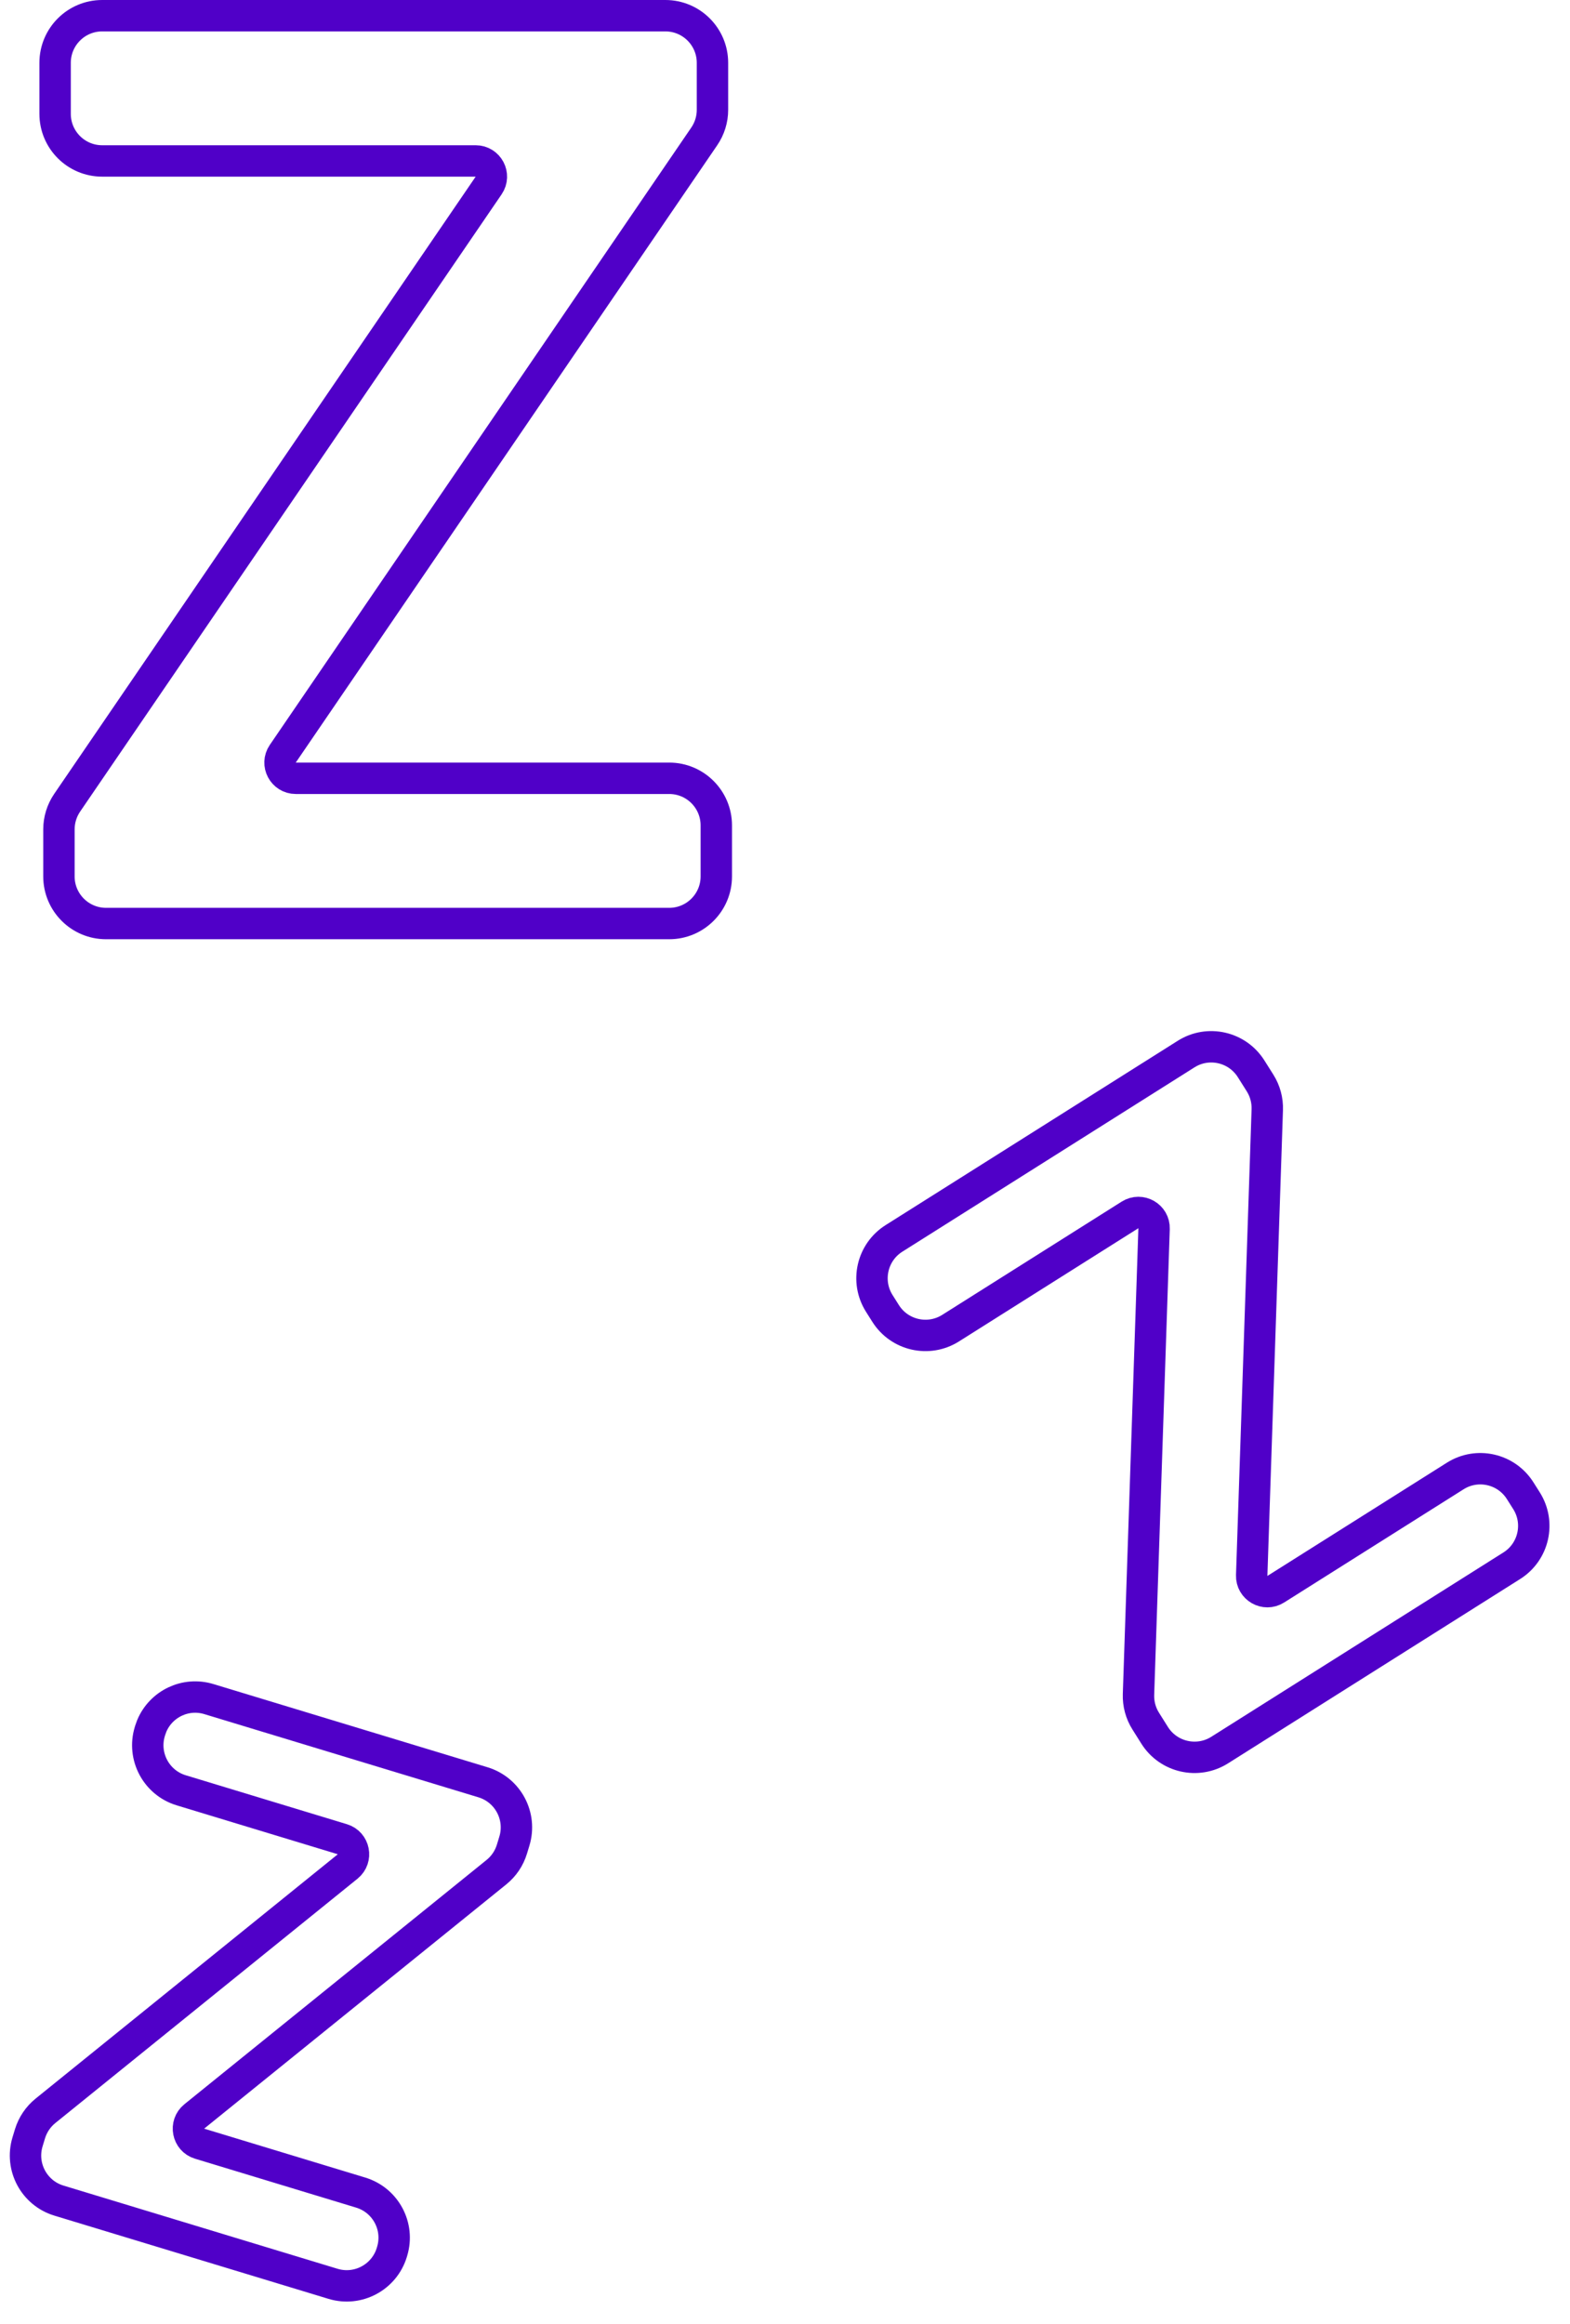
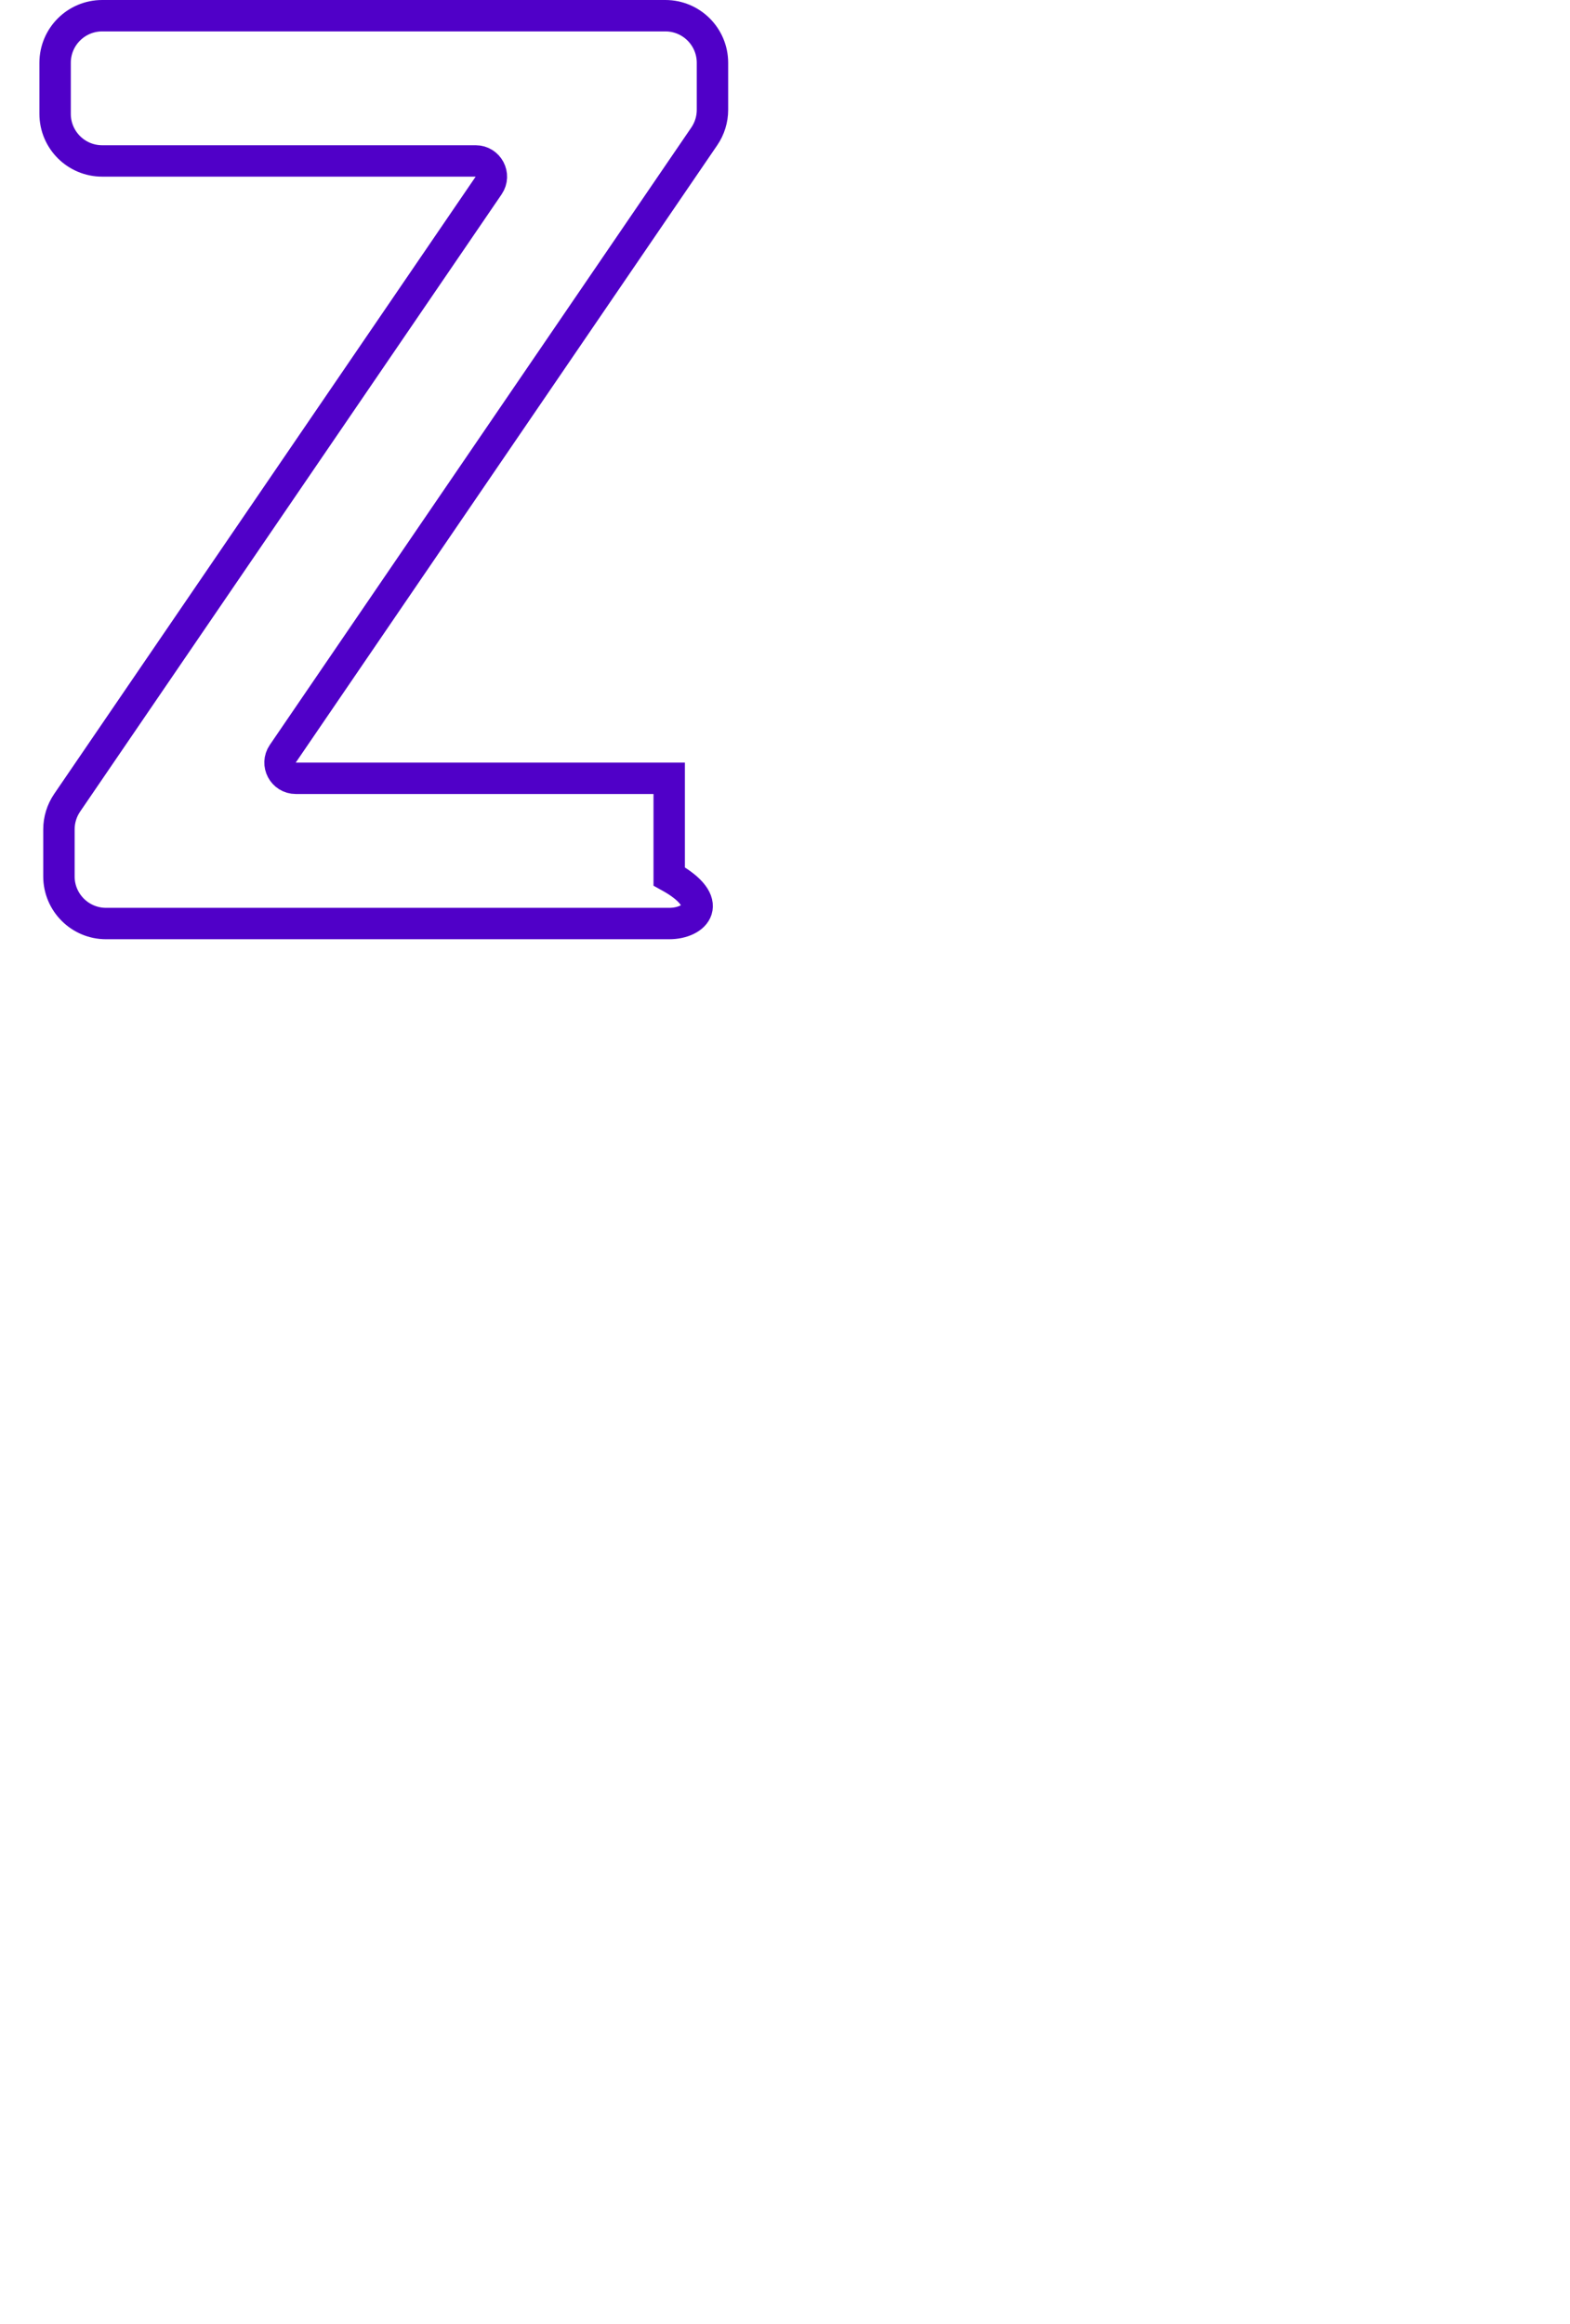
<svg xmlns="http://www.w3.org/2000/svg" width="50" height="74" viewBox="0 0 50 74" fill="none">
-   <path d="M21.19 0.5C22.019 0.5 22.69 1.172 22.69 2V3.498C22.69 3.8 22.599 4.094 22.428 4.344L9.006 24C8.779 24.332 9.017 24.782 9.419 24.782H21.312C22.141 24.782 22.812 25.454 22.812 26.282V27.907C22.812 28.735 22.141 29.407 21.312 29.407H3.377C2.549 29.407 1.877 28.735 1.877 27.907V26.409C1.877 26.107 1.968 25.812 2.138 25.562L15.562 5.906C15.788 5.574 15.551 5.125 15.149 5.125H3.255C2.426 5.125 1.755 4.453 1.755 3.625V2C1.755 1.172 2.426 0.5 3.255 0.5H21.19Z" stroke="#5000C8" />
-   <path d="M37.775 33.563C38.475 33.121 39.402 33.331 39.844 34.032L40.129 34.484C40.289 34.738 40.369 35.034 40.359 35.334L39.863 50.164C39.849 50.565 40.291 50.818 40.63 50.603L46.345 46.998C47.045 46.556 47.971 46.766 48.413 47.467L48.615 47.786C49.057 48.487 48.847 49.413 48.147 49.855L38.843 55.725C38.142 56.167 37.215 55.957 36.773 55.257L36.489 54.805C36.328 54.551 36.248 54.254 36.258 53.954L36.754 39.124C36.768 38.724 36.327 38.471 35.988 38.685L30.273 42.291C29.572 42.733 28.646 42.523 28.204 41.822L28.002 41.502C27.56 40.801 27.77 39.875 28.47 39.433L37.775 33.563Z" stroke="#5000C8" />
-   <path d="M15.382 56.751C16.175 56.992 16.622 57.83 16.382 58.622L16.304 58.879C16.217 59.167 16.045 59.422 15.812 59.611L6.187 67.391C5.875 67.643 5.972 68.142 6.355 68.258L11.488 69.816C12.281 70.057 12.729 70.895 12.488 71.687L12.478 71.721C12.237 72.513 11.399 72.961 10.607 72.721L1.877 70.071C1.084 69.831 0.637 68.993 0.877 68.2L0.955 67.943C1.043 67.656 1.214 67.401 1.448 67.212L11.073 59.431C11.384 59.178 11.287 58.68 10.903 58.564L5.771 57.006C4.978 56.766 4.531 55.928 4.771 55.135L4.781 55.102L4.833 54.957C5.127 54.255 5.909 53.876 6.652 54.102L15.382 56.751Z" stroke="#5000C8" />
+   <path d="M21.19 0.5C22.019 0.5 22.69 1.172 22.69 2V3.498C22.69 3.8 22.599 4.094 22.428 4.344L9.006 24C8.779 24.332 9.017 24.782 9.419 24.782H21.312V27.907C22.812 28.735 22.141 29.407 21.312 29.407H3.377C2.549 29.407 1.877 28.735 1.877 27.907V26.409C1.877 26.107 1.968 25.812 2.138 25.562L15.562 5.906C15.788 5.574 15.551 5.125 15.149 5.125H3.255C2.426 5.125 1.755 4.453 1.755 3.625V2C1.755 1.172 2.426 0.5 3.255 0.5H21.19Z" stroke="#5000C8" />
</svg>